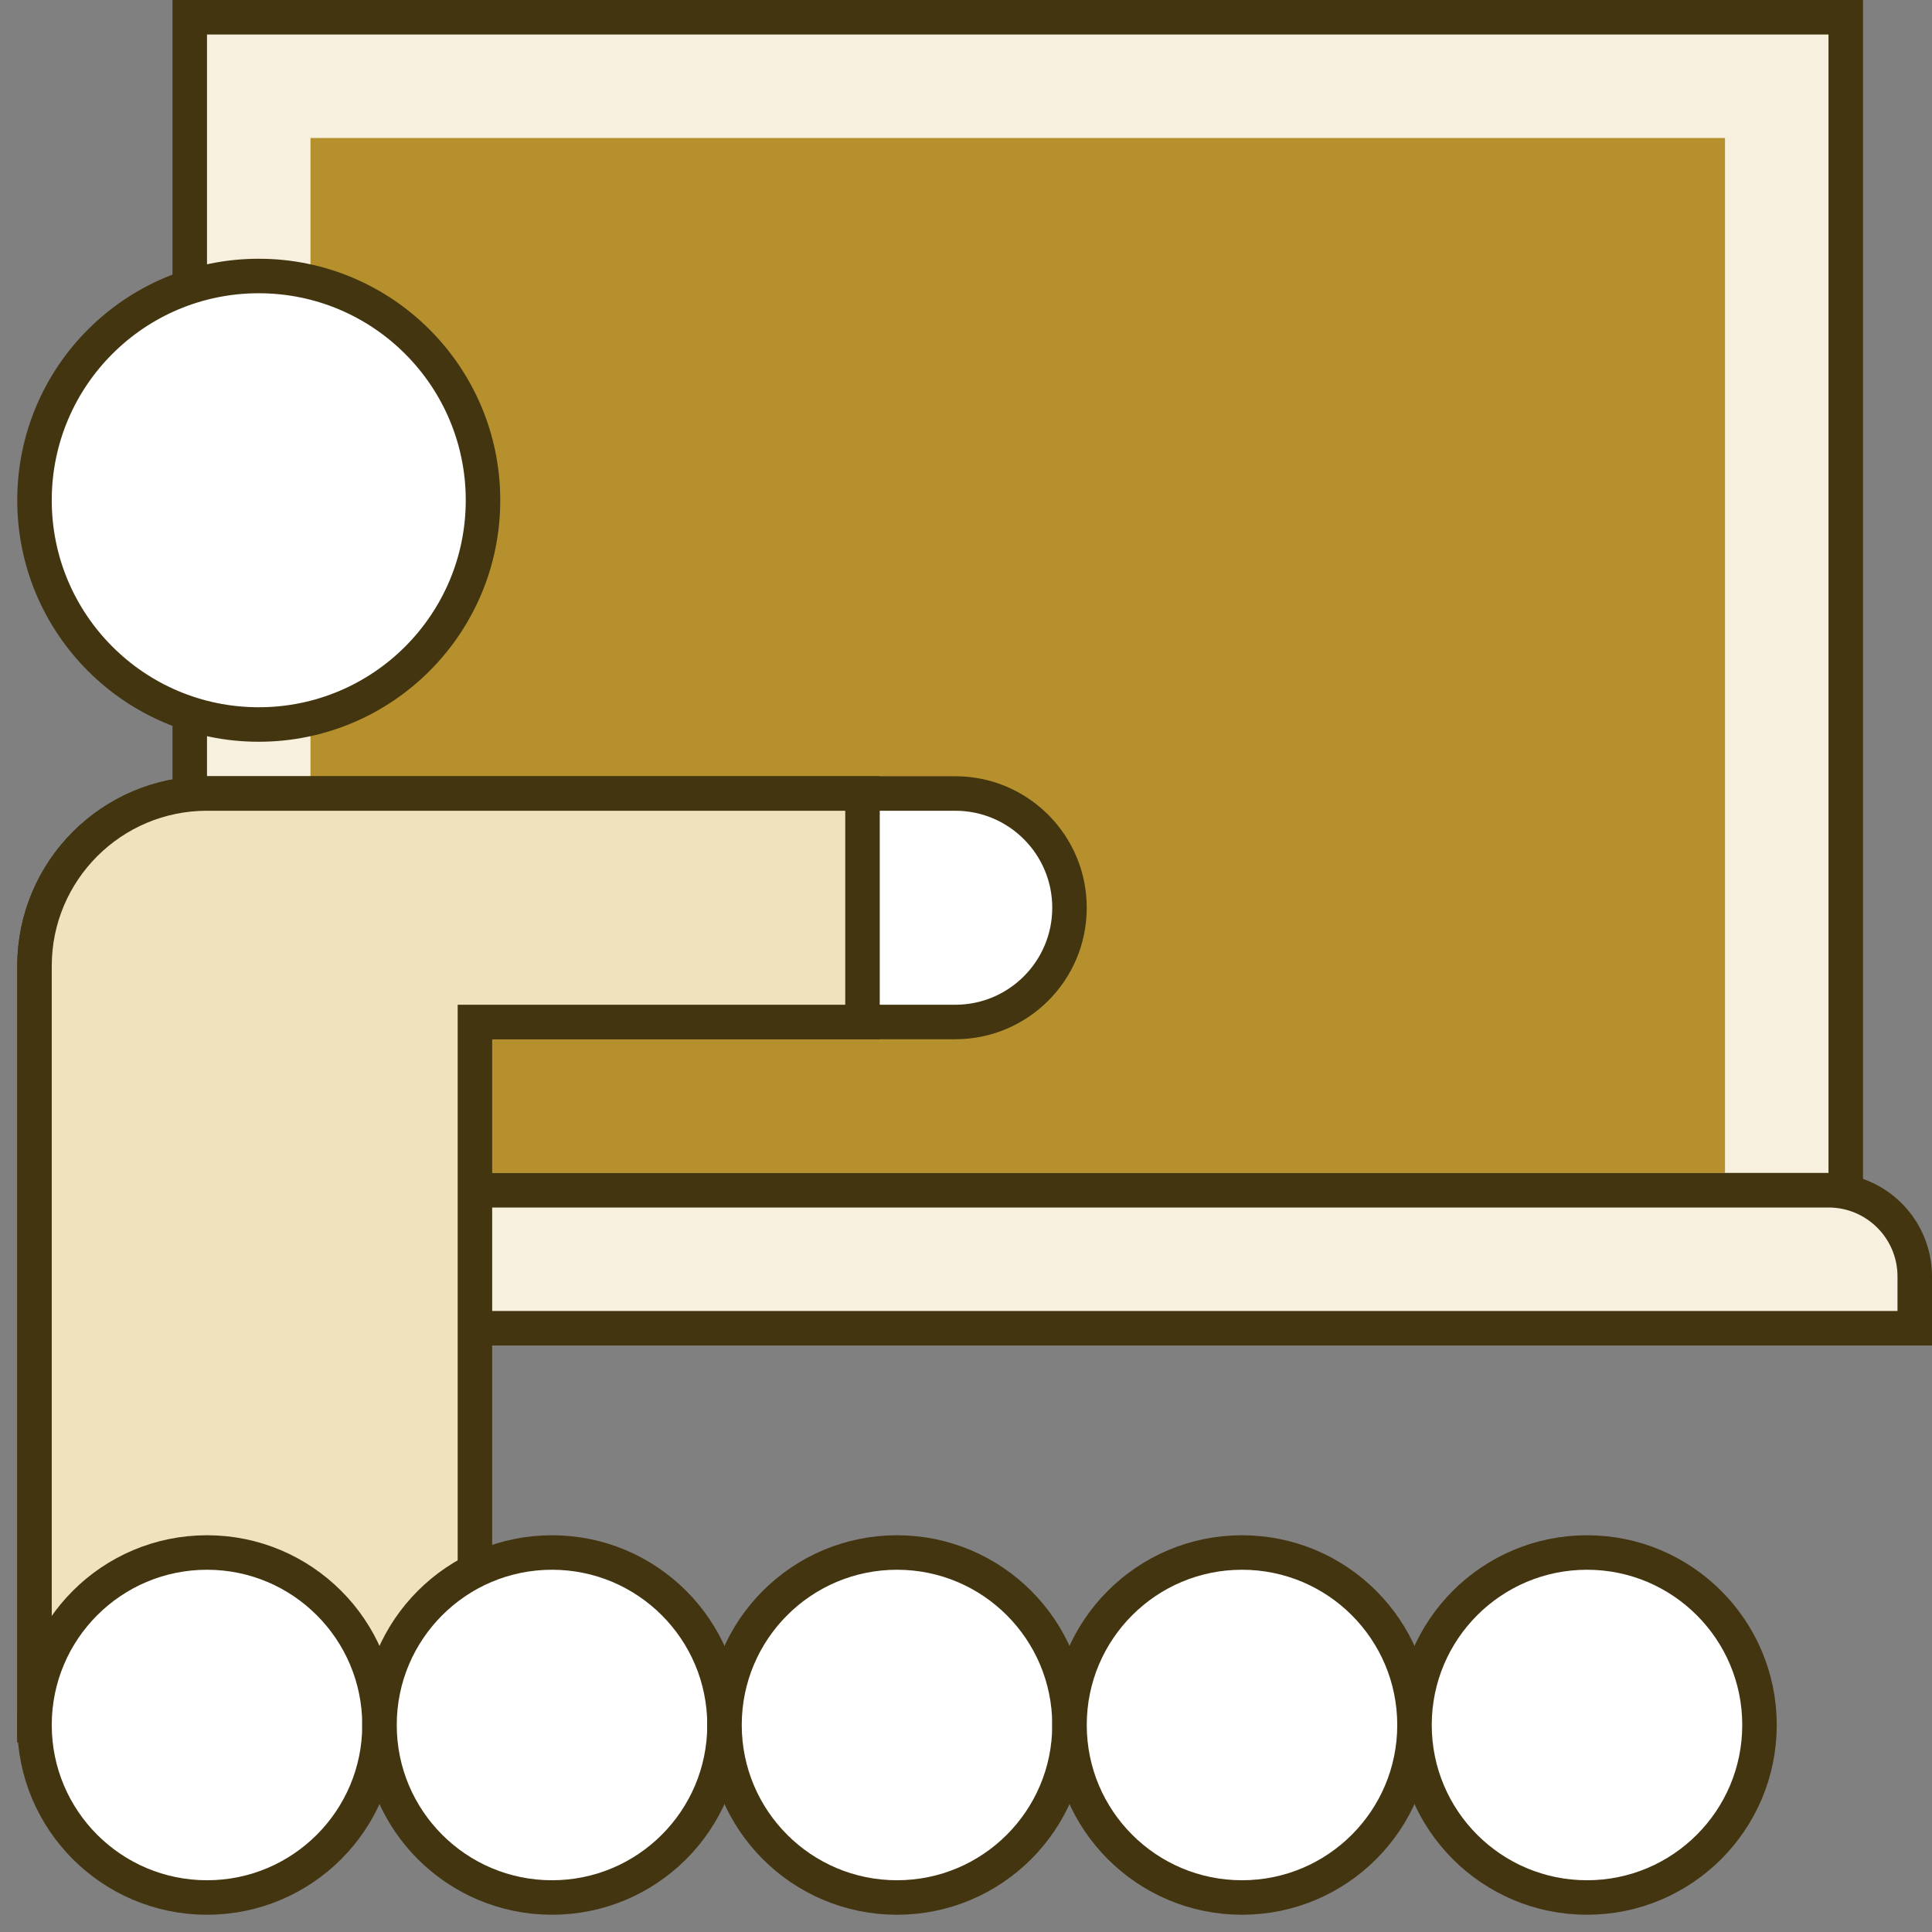
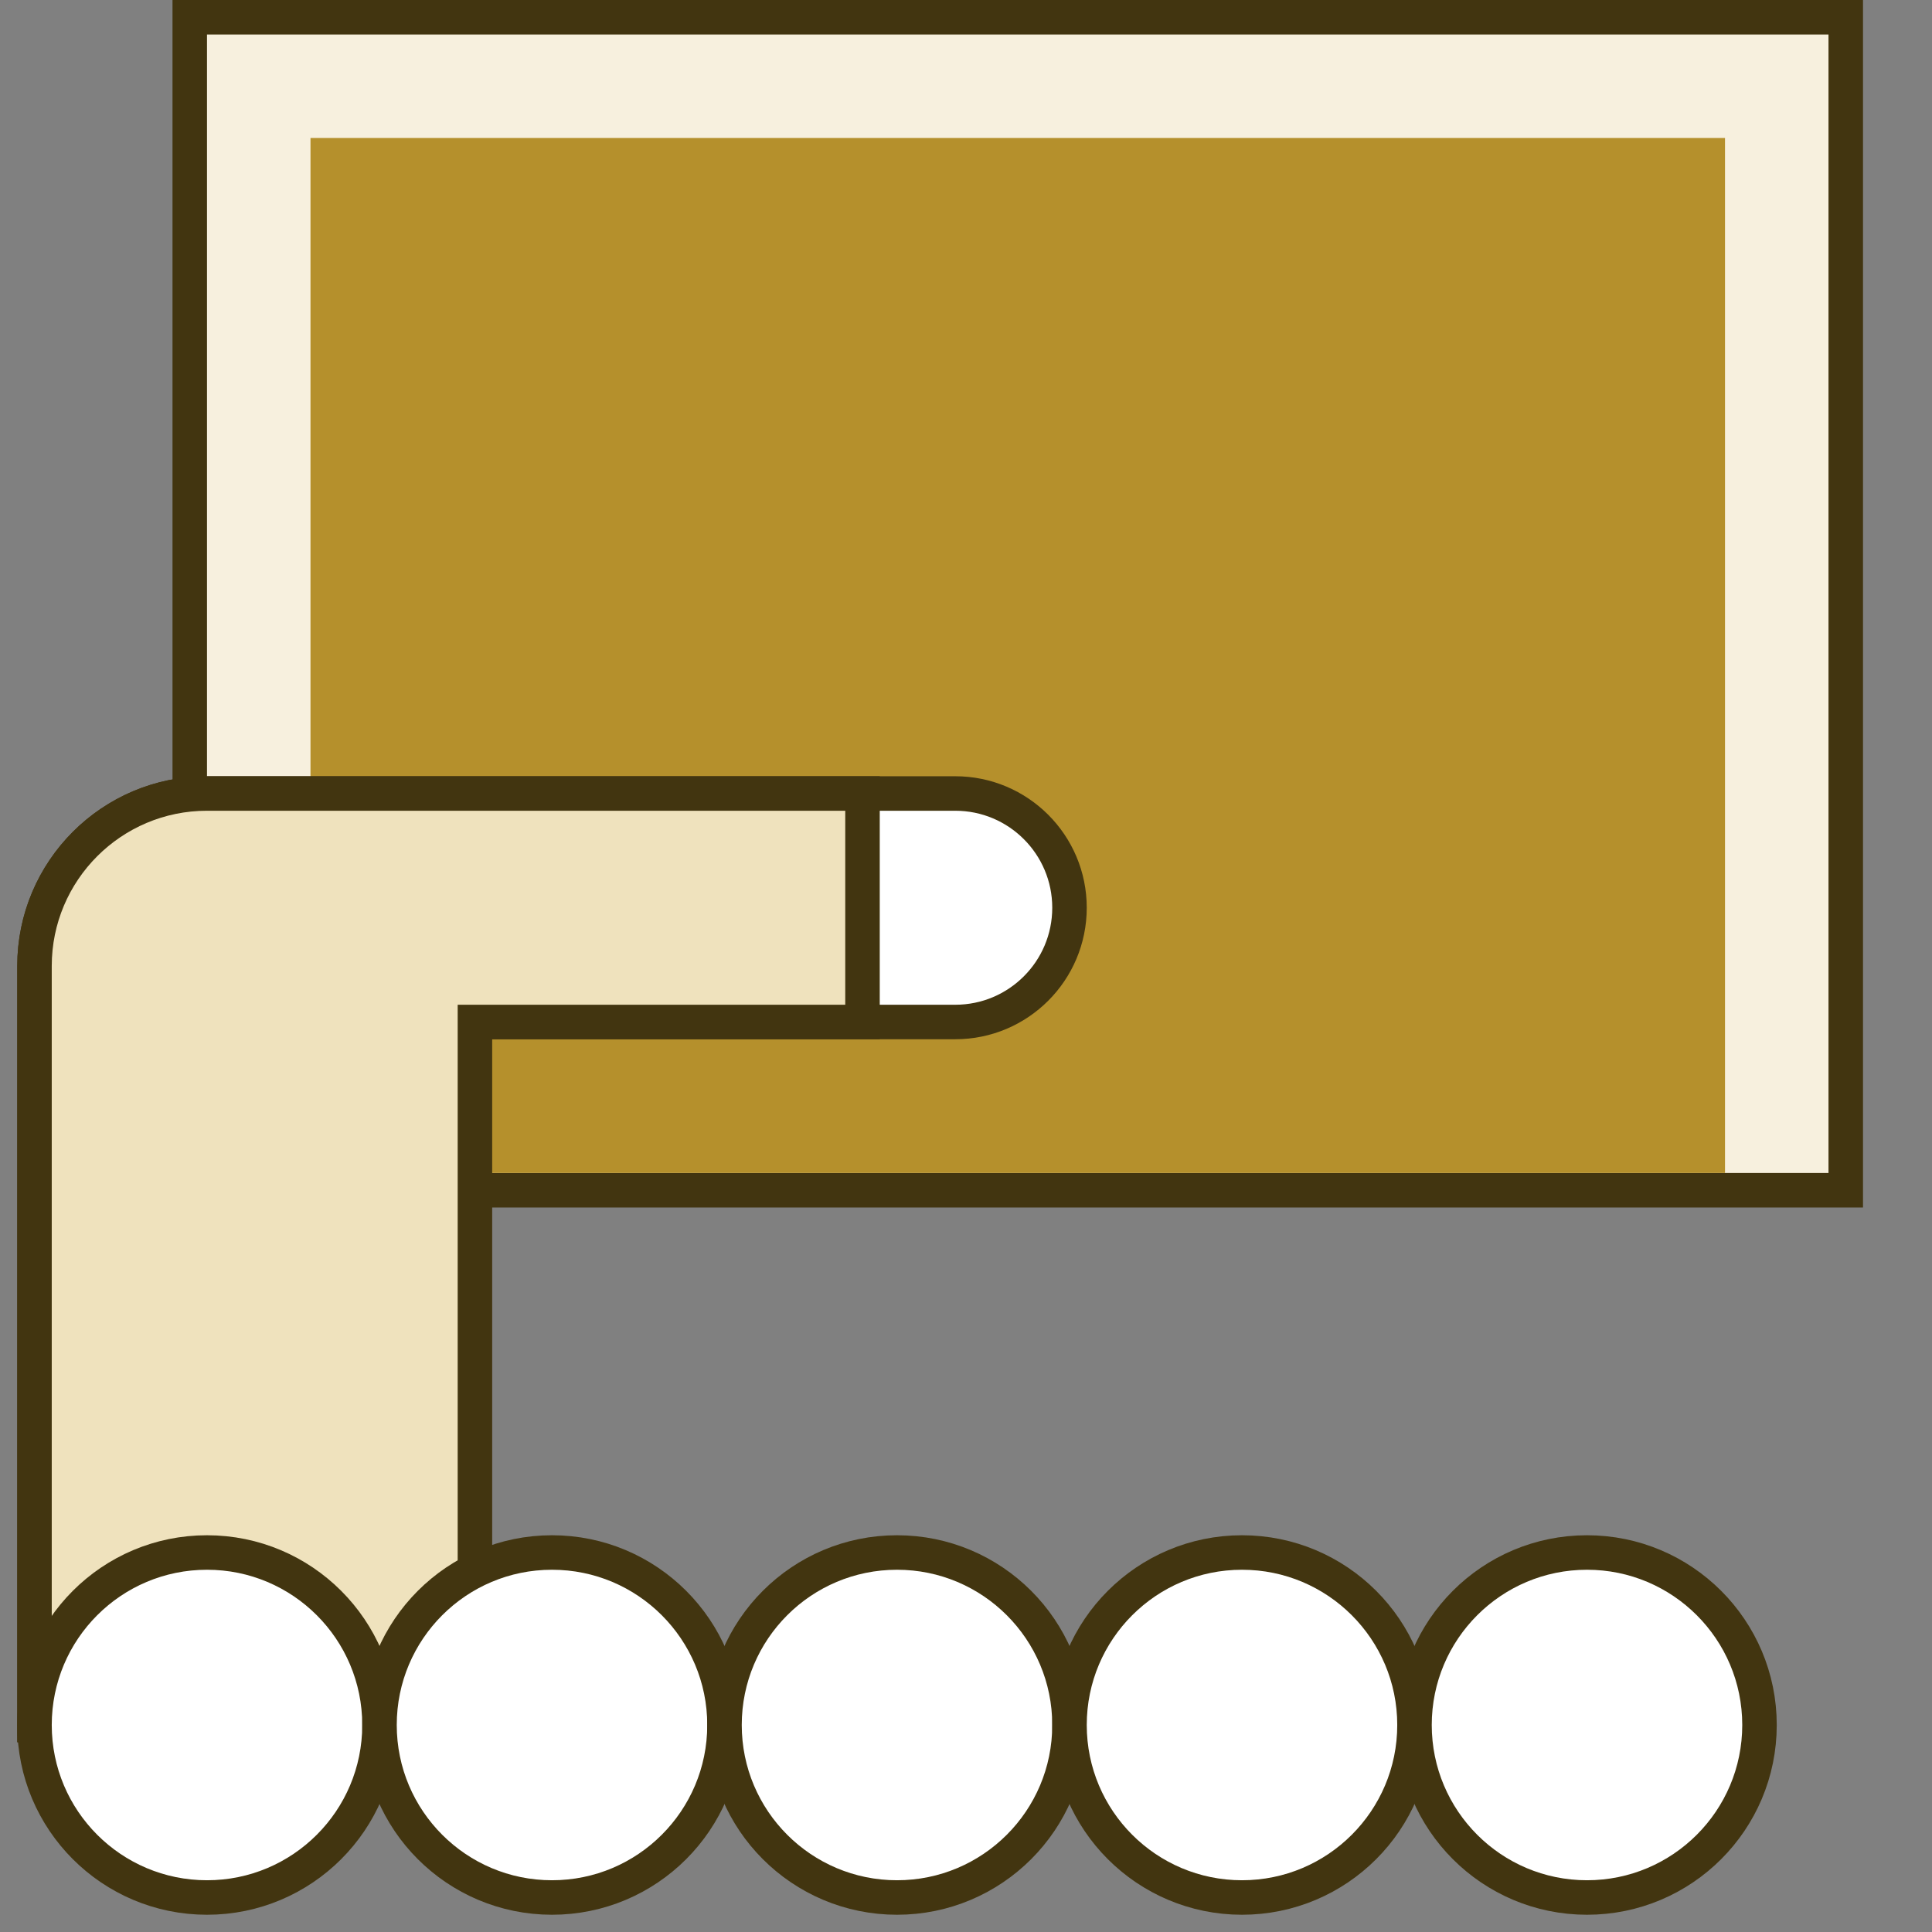
<svg xmlns="http://www.w3.org/2000/svg" width="56" height="56" viewBox="0 0 56 56" fill="none">
  <rect x="0" y="0" width="56" height="56" fill="#808080" stroke="none" />
  <rect x="5.5" y="0.5" width="48" height="34" fill="#F7F0DE" stroke="#423510" />
  <rect x="9" y="4" width="41" height="30" fill="#B5902C" />
-   <path d="M5.5 38.5H55.5V37C55.5 35.619 54.381 34.5 53 34.5H5.5V38.5Z" fill="#F7F0DE" stroke="#423510" />
-   <circle cx="7.5" cy="14.5" r="6.5" fill="white" stroke="#423510" />
  <path d="M1 28V50H13.712V29.623H27.689C29.517 29.623 31 28.14 31 26.311C31 24.483 29.517 23 27.689 23H6C3.239 23 1 25.239 1 28Z" fill="white" stroke="#423510" />
  <path d="M1 28V50H13.766V29.623H25V23H6C3.239 23 1 25.239 1 28Z" fill="#EFE2BD" stroke="#423510" />
  <circle cx="6" cy="50" r="5" fill="white" stroke="#423510" />
  <circle cx="16" cy="50" r="5" fill="white" stroke="#423510" />
  <circle cx="26" cy="50" r="5" fill="white" stroke="#423510" />
  <circle cx="36" cy="50" r="5" fill="white" stroke="#423510" />
  <circle cx="46" cy="50" r="5" fill="white" stroke="#423510" />
</svg>